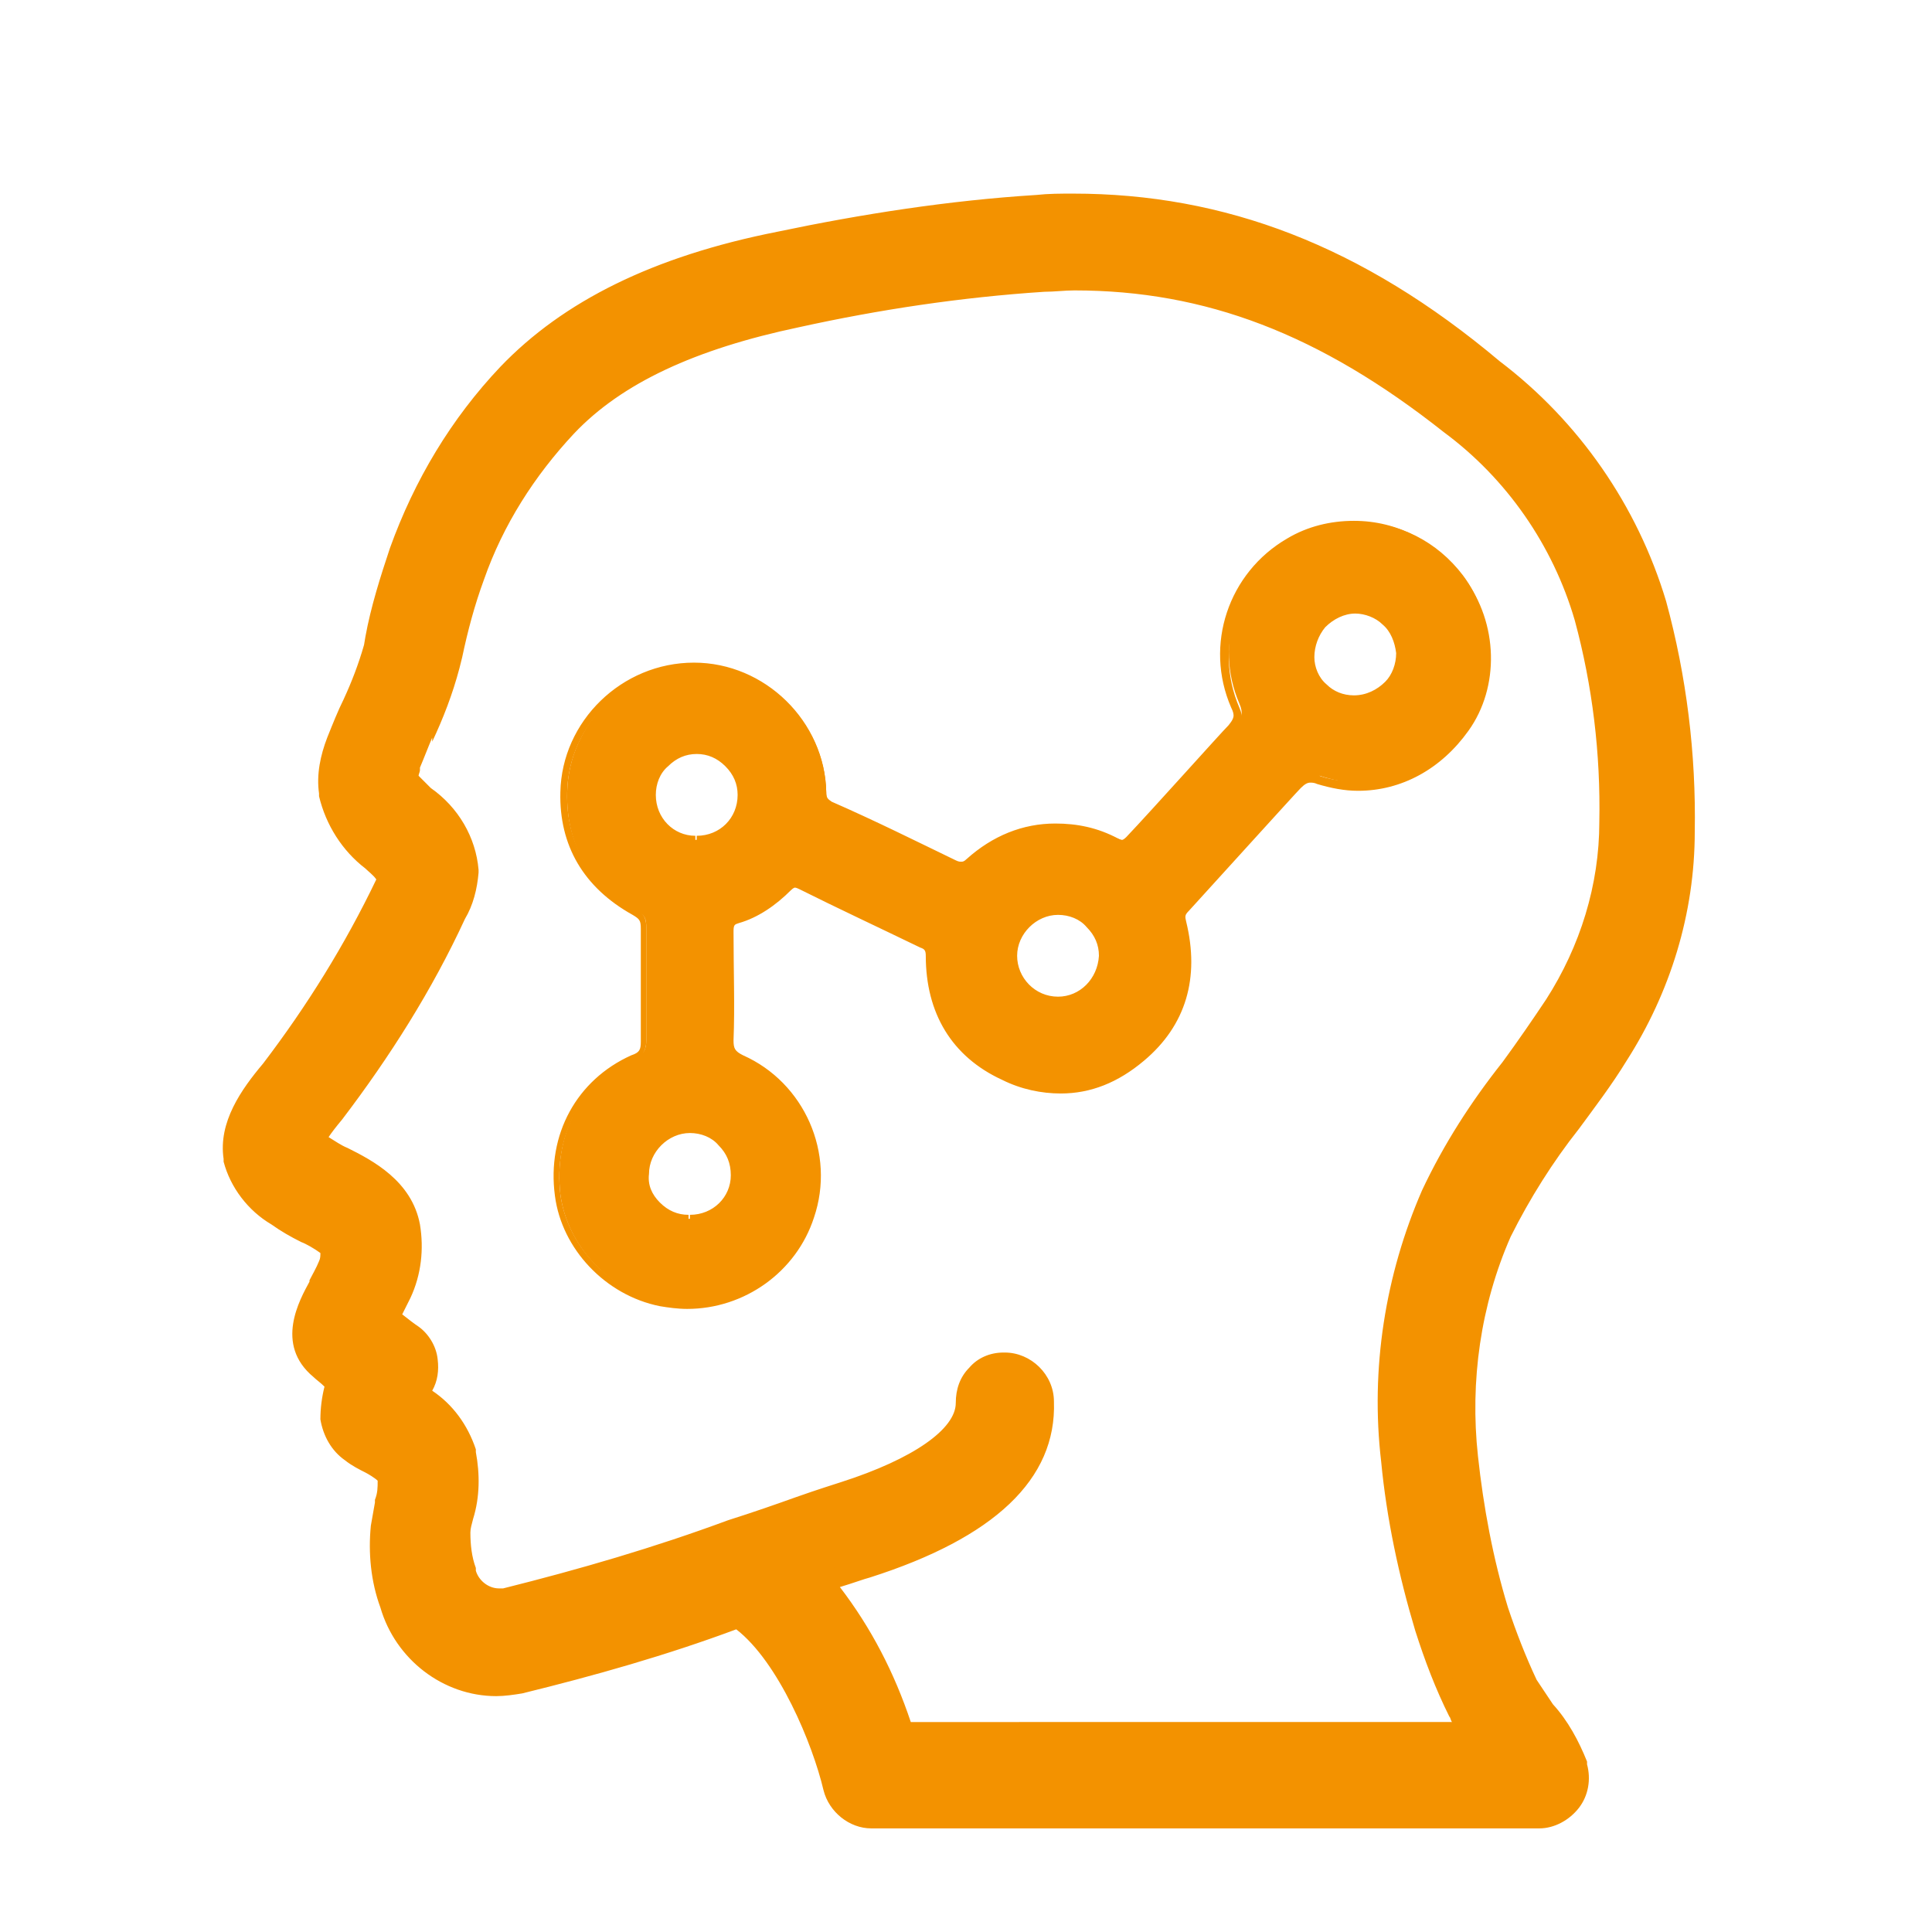
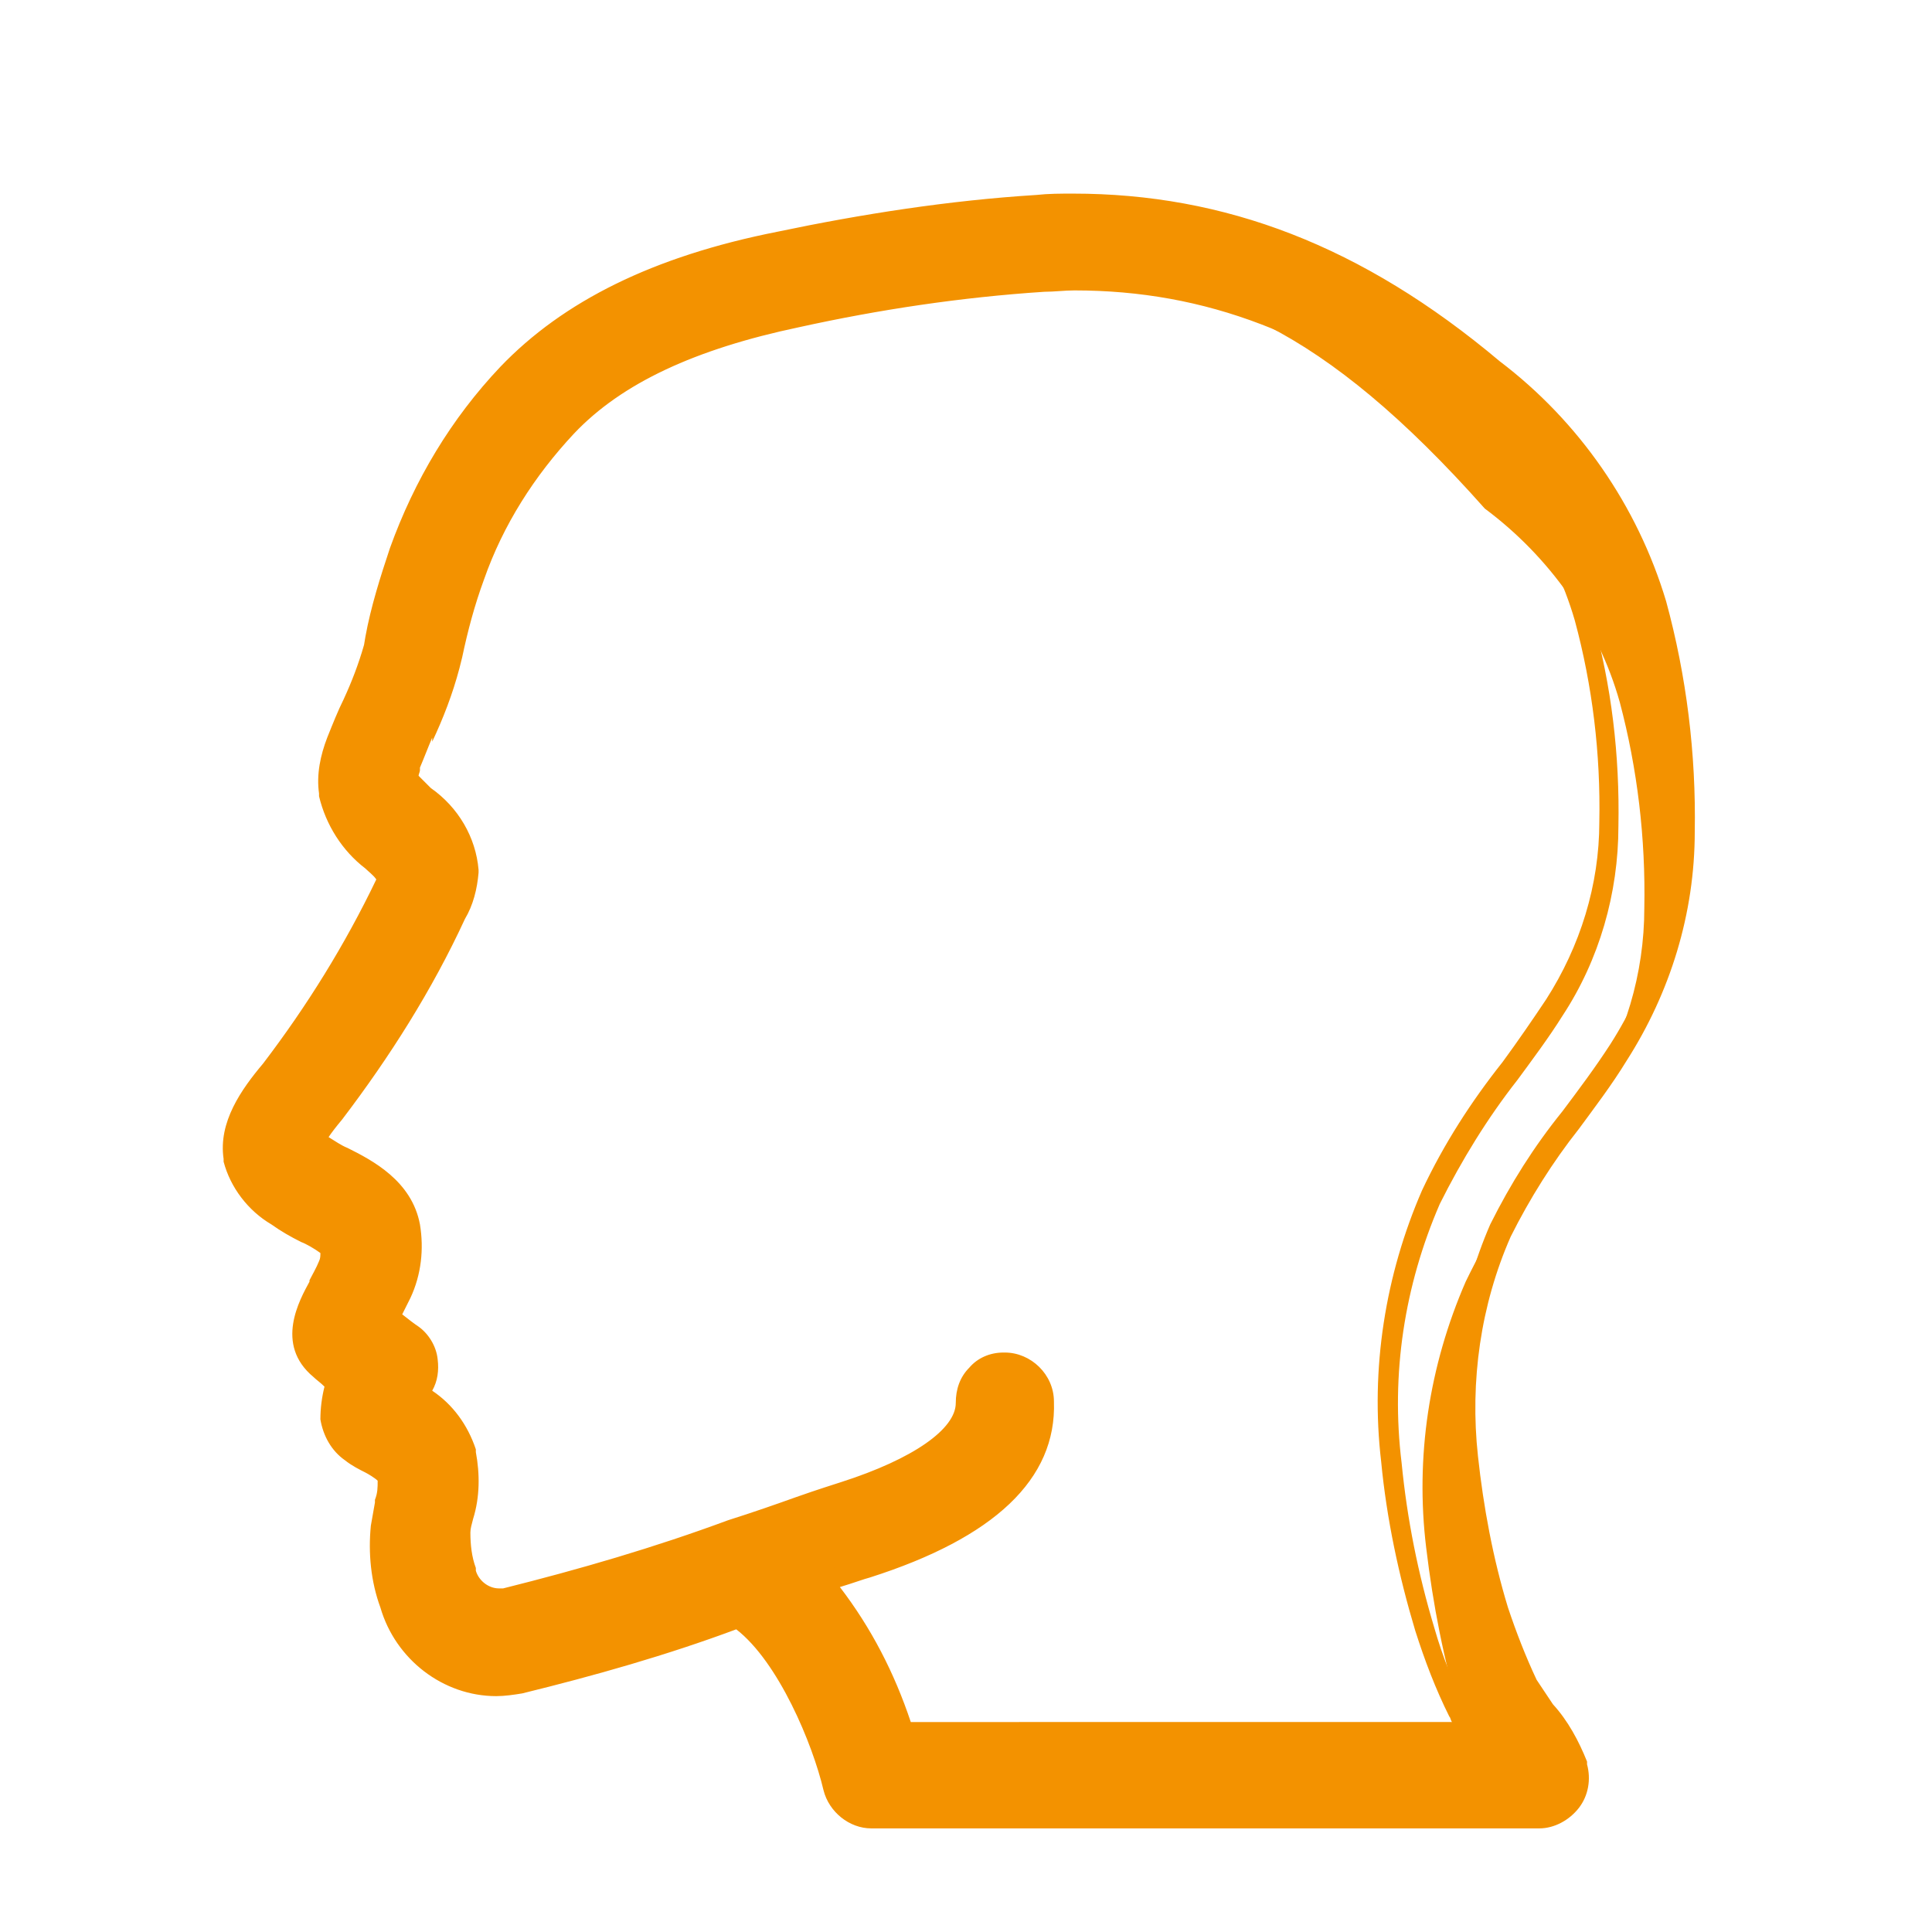
<svg xmlns="http://www.w3.org/2000/svg" id="Layer_1" x="0px" y="0px" viewBox="0 0 141.7 141.7" style="enable-background:new 0 0 141.7 141.7;" xml:space="preserve">
  <style type="text/css"> .st0{fill:#F39200;} </style>
  <g>
-     <path class="st0" d="M64,133c-1.3,0-2.4-0.9-2.7-2.1c-0.7-2.6-3.2-9.9-7.1-12.5c-5.2,1.9-10.6,3.5-16,4.8c-0.6,0.1-1.2,0.2-1.7,0.2 c-3.6,0-6.8-2.4-7.7-5.9c-0.6-1.7-0.9-3.6-0.7-5.5c0.1-0.6,0.2-1.2,0.3-1.6c0.2-0.7,0.3-1.4,0.2-2c-0.1-0.2-0.3-0.4-1.3-1 c-0.4-0.2-0.9-0.5-1.4-0.9c-0.8-0.6-1.4-1.5-1.5-2.5c-0.1-0.9,0.1-1.8,0.4-2.7c-0.5-0.4-1-0.8-1.3-1c-2.3-1.9-0.8-4.6-0.1-5.9 c0.3-0.5,0.5-1,0.8-1.5c0.2-0.4,0.2-0.9,0.2-1.3c-0.3-0.3-1.5-0.9-1.9-1.1c-0.7-0.3-1.4-0.8-2.1-1.2c-1.5-0.9-2.7-2.3-3.1-4.1 l0-0.1l0-0.1c-0.3-2.4,1.2-4.5,2.7-6.4c3.3-4.2,6.1-8.8,8.4-13.6c0.1-0.2,0.2-0.4,0.2-0.5c-0.1-0.3-0.9-1-1.3-1.4 c-1.5-1.1-2.6-2.8-3.1-4.8l0-0.1l0-0.1c-0.1-1.3,0.1-2.5,0.6-3.7c0.4-0.9,0.8-1.9,1.2-2.7c0.7-1.4,1.2-2.8,1.6-4.2l0.2-0.7 c0.5-2.2,1.1-4.3,1.8-6.4c1.8-4.9,4.4-9.2,8-13c4.4-4.7,10.9-7.9,19.9-9.6c6.2-1.3,12.5-2.3,18.9-2.7c0.9,0,1.8-0.1,2.6-0.1 c11.1,0,20.7,3.6,31,11.8c5.7,4.2,9.9,10.3,11.9,17.1c1.5,5.5,2.2,11.1,2.1,16.7c0,5.8-1.7,11.5-4.9,16.4c-1.1,1.8-2.4,3.5-3.5,5 c-2,2.5-3.8,5.3-5.2,8.2c-2.3,5.2-3.1,10.9-2.5,16.5c0.4,3.8,1.2,7.6,2.3,11.3c0.6,1.8,1.3,3.7,2.1,5.4c0.4,0.7,0.8,1.4,1.3,2 c1,1.2,1.8,2.5,2.3,4c0.3,0.9,0.1,1.8-0.4,2.5c-0.5,0.7-1.4,1.1-2.2,1.1H64z M108,127.4c-0.3-0.5-0.7-1.1-0.9-1.6 c-1-2-1.8-4.1-2.5-6.2c-1.2-4-2-8.1-2.5-12.3c-0.8-6.6,0.2-13.3,2.9-19.5c1.6-3.3,3.5-6.4,5.8-9.3c1-1.4,2.2-3,3.3-4.6 c2.6-4,4-8.7,4-13.5c0.1-5.1-0.5-10.2-1.8-15.1c-1.6-5.7-5.2-10.7-9.9-14.2C97,23.9,88.5,20.6,78.6,20.6c-0.8,0-1.5,0-2.3,0.1 c-6,0.4-12.1,1.3-18,2.6c-7.8,1.6-13.3,4.2-16.9,8c-3,3.2-5.3,6.9-6.8,11.1C34,44.2,33.5,46.1,33,48l-0.2,0.7 c-0.5,1.8-1.1,3.6-1.9,5.3l-0.1,0.2c-0.3,0.7-0.7,1.5-1,2.3c-0.2,0.3-0.2,0.7-0.3,1c0.1,0.3,0.8,1,1.3,1.4c1.8,1.3,2.9,3.2,3.1,5.4 l0,0.1l0,0.1c0,1.1-0.3,2.1-0.9,3c-2.4,5.1-5.4,10-8.9,14.5c-0.9,1.1-1.3,1.7-1.5,2c0.2,0.2,0.4,0.3,0.6,0.5c0.5,0.3,1,0.6,1.5,0.9 c1.7,0.9,4.3,2.2,4.9,5c0.3,1.6,0.1,3.3-0.6,4.8c-0.3,0.7-0.6,1.2-1,1.8c0.7,0.5,1.4,1.1,1.8,1.3c0.6,0.4,1,1.1,1.1,1.9 c0.1,0.7-0.1,1.5-0.6,2.1c-0.1,0.1-0.2,0.2-0.2,0.3c1.7,0.8,3,2.4,3.6,4.3c0.3,1.6,0.3,3.2-0.2,4.6c-0.1,0.3-0.2,0.7-0.2,1.1 c-0.1,1,0,2,0.4,3l0,0.1l0,0.1c0.3,1.2,1.3,2,2.5,2c0.2,0,0.3,0,0.5,0c5.5-1.4,11.1-3,16.5-5c1.9-0.6,3.6-1.2,5-1.7 c1.5-0.5,2.7-0.9,3.2-1.1c5.9-1.8,9.1-4.2,9-6.6c0-1.5,1.2-2.8,2.7-2.9l0.1,0c1.5,0,2.8,1.2,2.8,2.7c0.1,5.3-4.2,9.3-12.9,12.1 c-0.5,0.2-1.4,0.5-2.7,0.9l-0.6,0.2c2.7,3.3,4.8,7.1,6,11.1H108z" />
+     <path class="st0" d="M64,133c-1.3,0-2.4-0.9-2.7-2.1c-0.7-2.6-3.2-9.9-7.1-12.5c-5.2,1.9-10.6,3.5-16,4.8c-0.6,0.1-1.2,0.2-1.7,0.2 c-3.6,0-6.8-2.4-7.7-5.9c-0.6-1.7-0.9-3.6-0.7-5.5c0.1-0.6,0.2-1.2,0.3-1.6c0.2-0.7,0.3-1.4,0.2-2c-0.1-0.2-0.3-0.4-1.3-1 c-0.4-0.2-0.9-0.5-1.4-0.9c-0.8-0.6-1.4-1.5-1.5-2.5c-0.1-0.9,0.1-1.8,0.4-2.7c-0.5-0.4-1-0.8-1.3-1c-2.3-1.9-0.8-4.6-0.1-5.9 c0.3-0.5,0.5-1,0.8-1.5c0.2-0.4,0.2-0.9,0.2-1.3c-0.3-0.3-1.5-0.9-1.9-1.1c-0.7-0.3-1.4-0.8-2.1-1.2c-1.5-0.9-2.7-2.3-3.1-4.1 l0-0.1l0-0.1c-0.3-2.4,1.2-4.5,2.7-6.4c3.3-4.2,6.1-8.8,8.4-13.6c0.1-0.2,0.2-0.4,0.2-0.5c-0.1-0.3-0.9-1-1.3-1.4 c-1.5-1.1-2.6-2.8-3.1-4.8l0-0.1l0-0.1c-0.1-1.3,0.1-2.5,0.6-3.7c0.4-0.9,0.8-1.9,1.2-2.7c0.7-1.4,1.2-2.8,1.6-4.2l0.2-0.7 c0.5-2.2,1.1-4.3,1.8-6.4c1.8-4.9,4.4-9.2,8-13c4.4-4.7,10.9-7.9,19.9-9.6c6.2-1.3,12.5-2.3,18.9-2.7c0.9,0,1.8-0.1,2.6-0.1 c11.1,0,20.7,3.6,31,11.8c5.7,4.2,9.9,10.3,11.9,17.1c1.5,5.5,2.2,11.1,2.1,16.7c0,5.8-1.7,11.5-4.9,16.4c-1.1,1.8-2.4,3.5-3.5,5 c-2,2.5-3.8,5.3-5.2,8.2c-2.3,5.2-3.1,10.9-2.5,16.5c0.4,3.8,1.2,7.6,2.3,11.3c0.6,1.8,1.3,3.7,2.1,5.4c0.4,0.7,0.8,1.4,1.3,2 c1,1.2,1.8,2.5,2.3,4c0.3,0.9,0.1,1.8-0.4,2.5c-0.5,0.7-1.4,1.1-2.2,1.1H64z M108,127.4c-0.3-0.5-0.7-1.1-0.9-1.6 c-1.2-4-2-8.1-2.5-12.3c-0.8-6.6,0.2-13.3,2.9-19.5c1.6-3.3,3.5-6.4,5.8-9.3c1-1.4,2.2-3,3.3-4.6 c2.6-4,4-8.7,4-13.5c0.1-5.1-0.5-10.2-1.8-15.1c-1.6-5.7-5.2-10.7-9.9-14.2C97,23.9,88.5,20.6,78.6,20.6c-0.8,0-1.5,0-2.3,0.1 c-6,0.4-12.1,1.3-18,2.6c-7.8,1.6-13.3,4.2-16.9,8c-3,3.2-5.3,6.9-6.8,11.1C34,44.2,33.5,46.1,33,48l-0.2,0.7 c-0.5,1.8-1.1,3.6-1.9,5.3l-0.1,0.2c-0.3,0.7-0.7,1.5-1,2.3c-0.2,0.3-0.2,0.7-0.3,1c0.1,0.3,0.8,1,1.3,1.4c1.8,1.3,2.9,3.2,3.1,5.4 l0,0.1l0,0.1c0,1.1-0.3,2.1-0.9,3c-2.4,5.1-5.4,10-8.9,14.5c-0.9,1.1-1.3,1.7-1.5,2c0.2,0.2,0.4,0.3,0.6,0.5c0.5,0.3,1,0.6,1.5,0.9 c1.7,0.9,4.3,2.2,4.9,5c0.3,1.6,0.1,3.3-0.6,4.8c-0.3,0.7-0.6,1.2-1,1.8c0.7,0.5,1.4,1.1,1.8,1.3c0.6,0.4,1,1.1,1.1,1.9 c0.1,0.7-0.1,1.5-0.6,2.1c-0.1,0.1-0.2,0.2-0.2,0.3c1.7,0.8,3,2.4,3.6,4.3c0.3,1.6,0.3,3.2-0.2,4.6c-0.1,0.3-0.2,0.7-0.2,1.1 c-0.1,1,0,2,0.4,3l0,0.1l0,0.1c0.3,1.2,1.3,2,2.5,2c0.2,0,0.3,0,0.5,0c5.5-1.4,11.1-3,16.5-5c1.9-0.6,3.6-1.2,5-1.7 c1.5-0.5,2.7-0.9,3.2-1.1c5.9-1.8,9.1-4.2,9-6.6c0-1.5,1.2-2.8,2.7-2.9l0.1,0c1.5,0,2.8,1.2,2.8,2.7c0.1,5.3-4.2,9.3-12.9,12.1 c-0.5,0.2-1.4,0.5-2.7,0.9l-0.6,0.2c2.7,3.3,4.8,7.1,6,11.1H108z" />
    <path class="st0" d="M78.7,15.9c10.9,0,20.4,3.6,30.5,11.6c5.6,4.2,9.6,10,11.6,16.7c1.5,5.4,2.1,10.9,2,16.5 c0,5.7-1.7,11.2-4.7,15.9c-1.1,1.7-2.3,3.3-3.5,4.9c-2.1,2.6-3.8,5.3-5.3,8.3c-2.3,5.3-3.2,11.2-2.5,17c0.4,3.9,1.2,7.7,2.3,11.5 c0.6,1.9,1.3,3.8,2.2,5.5c0.4,0.7,0.9,1.5,1.4,2.1c0.9,1.1,1.7,2.4,2.2,3.8c0.2,0.6,0.1,1.2-0.3,1.7c-0.4,0.5-0.9,0.8-1.6,0.8H64 c-0.9,0-1.7-0.6-1.9-1.5c-0.7-2.9-3.5-10.7-7.8-13.3c-5.4,1.9-10.8,3.6-16.3,4.9c-0.5,0.1-1,0.2-1.5,0.2c-3.2,0-6-2.1-6.9-5.3 c-0.6-1.7-0.8-3.4-0.6-5.2c0.1-0.5,0.2-1,0.3-1.5c0.2-0.8,0.3-1.6,0.2-2.3c-0.2-0.6-0.6-0.9-1.7-1.6c-0.5-0.3-0.9-0.5-1.4-0.8 c-0.6-0.4-1-1.1-1.1-1.9c-0.1-1,0.1-2,0.6-2.8c-0.7-0.5-1.4-1.1-1.8-1.4c-1.8-1.5-0.6-3.6,0.1-4.9c0.3-0.5,0.6-1,0.8-1.6 c0.3-0.6,0.3-1.3,0.2-1.9c-0.1-0.5-1.5-1.2-2.3-1.6c-0.7-0.3-1.4-0.7-2-1.2c-1.4-0.8-2.4-2.1-2.8-3.6c-0.3-2,1.2-4,2.6-5.7 c3.3-4.3,6.2-8.9,8.5-13.8c0.1-0.3,0.3-0.5,0.3-0.8c0-0.6-0.6-1.2-1.6-2c-1.4-1.1-2.4-2.6-2.8-4.3c-0.1-1.1,0.1-2.2,0.5-3.3 c0.3-0.9,0.7-1.8,1.1-2.7c0.7-1.4,1.2-2.9,1.6-4.4l0.2-0.7c0.4-2.1,1-4.2,1.8-6.3c1.7-4.7,4.3-9,7.8-12.7 c4.3-4.6,10.7-7.6,19.4-9.4c6.2-1.3,12.4-2.2,18.7-2.7C77,15.9,77.8,15.9,78.7,15.9 M36.5,118.5c0.2,0,0.4,0,0.7-0.1 c5.6-1.4,11.2-3.1,16.6-5l0,0c1.9-0.6,3.6-1.2,5-1.7c1.5-0.5,2.6-0.9,3.2-1.1c8.1-2.5,9.7-5.4,9.6-7.4c0-1.1,0.8-2,1.9-2 c0,0,0,0,0,0c1,0,1.9,0.8,1.9,1.9c0.1,4.8-4,8.6-12.3,11.2c-0.6,0.2-1.6,0.6-3.1,1.1c-0.4,0.2-0.9,0.3-1.4,0.5 c3.2,3.5,5.5,7.8,6.8,12.4h44.1c0,0-0.1-0.1-0.1-0.1c-0.7-0.9-1.3-1.8-1.8-2.7c-1-2-1.8-4-2.4-6.1c-1.2-4-2-8-2.4-12.1 c-0.8-6.5,0.2-13,2.8-19c1.6-3.2,3.5-6.3,5.7-9.1c1.1-1.5,2.3-3.1,3.3-4.7c2.7-4.1,4.1-9,4.1-13.9c0.1-5.2-0.5-10.3-1.9-15.3 c-1.7-5.9-5.3-11-10.2-14.7c-9.4-7.4-18.2-10.8-28.2-10.8c-0.8,0-1.5,0-2.3,0.1c-6.1,0.4-12.2,1.3-18.2,2.6 c-7.9,1.6-13.6,4.3-17.4,8.3c-3.1,3.3-5.4,7.1-6.9,11.3c-0.7,1.9-1.2,3.9-1.6,5.8l-0.2,0.7c-0.5,1.7-1.1,3.4-1.9,5.1 c-0.4,0.8-0.7,1.7-1.1,2.5c-0.2,0.4-0.3,0.9-0.3,1.4c0.1,0.6,0.8,1.3,1.6,2c1.6,1.1,2.6,2.9,2.8,4.8c0,0.9-0.3,1.8-0.8,2.6 c-2.4,5.1-5.4,9.9-8.9,14.4c-1.5,1.8-1.8,2.5-1.8,2.8c0.4,0.3,0.7,0.6,1.1,0.9c0.5,0.4,1,0.7,1.6,0.9c1.7,0.8,3.9,2,4.4,4.4 c0.3,1.5,0.1,3-0.5,4.3c-0.3,0.7-0.7,1.3-1,1.8c-0.1,0.2-0.2,0.4-0.3,0.6c0.8,0.6,1.9,1.5,2.4,1.8c0.4,0.3,0.7,0.8,0.8,1.3 c0.1,0.5-0.1,1-0.4,1.5c-0.3,0.4-0.5,0.8-0.7,1.2c0.1,0.1,0.3,0.2,0.4,0.2c1.7,0.7,3,2.2,3.6,4c0.3,1.4,0.2,2.8-0.2,4.1 c-0.1,0.4-0.2,0.8-0.2,1.2c-0.1,1.2,0,2.3,0.5,3.4C33.6,117.4,35,118.5,36.5,118.5 M78.7,14.2c-0.9,0-1.8,0-2.7,0.1 c-6.4,0.4-12.8,1.4-19,2.7c-9.1,1.8-15.7,5.1-20.3,9.9c-3.6,3.8-6.3,8.3-8.1,13.3c-0.7,2.1-1.4,4.3-1.8,6.5l-0.1,0.6 c-0.4,1.4-0.9,2.7-1.5,4l0,0l0,0c-0.4,0.8-0.8,1.8-1.2,2.8c-0.5,1.3-0.8,2.7-0.6,4.1l0,0.1l0,0.1c0.5,2.1,1.7,4,3.4,5.3 c0.2,0.2,0.6,0.5,0.8,0.8l0,0c-2.3,4.8-5.1,9.3-8.3,13.5c-1.6,1.9-3.3,4.3-2.9,7l0,0.1l0,0.1c0.5,1.9,1.8,3.6,3.5,4.6 c0.7,0.5,1.4,0.9,2.2,1.3c0.3,0.1,1,0.5,1.4,0.8c0,0.2,0,0.4-0.1,0.6c-0.2,0.5-0.5,1-0.7,1.4l0,0.1c-0.7,1.3-2.6,4.6,0.3,7 c0.2,0.2,0.5,0.4,0.8,0.7c-0.2,0.8-0.3,1.6-0.3,2.4l0,0l0,0c0.2,1.2,0.8,2.3,1.8,3c0.5,0.4,1.1,0.7,1.5,0.9 c0.2,0.1,0.7,0.4,0.9,0.6c0,0.5,0,0.9-0.2,1.4l0,0.1l0,0.1c-0.1,0.6-0.2,1.1-0.3,1.7c-0.2,2,0,4.1,0.7,6c1.1,3.8,4.6,6.5,8.5,6.5 c0.6,0,1.3-0.1,1.9-0.2c5.3-1.3,10.6-2.8,15.7-4.7c3.1,2.4,5.6,8.4,6.4,11.8c0.4,1.6,1.9,2.8,3.5,2.8h49c1.1,0,2.2-0.6,2.9-1.5 c0.7-0.9,0.9-2.1,0.6-3.2l0-0.1l0-0.1c-0.6-1.5-1.4-3-2.5-4.2c-0.4-0.6-0.8-1.2-1.2-1.8c-0.8-1.7-1.5-3.5-2.1-5.3 c-1.1-3.6-1.8-7.4-2.2-11.1c-0.6-5.5,0.2-11.1,2.4-16.1c1.4-2.8,3.1-5.5,5-7.9l0,0l0,0c1.1-1.5,2.4-3.2,3.5-5c3.2-5,5-10.8,5-16.8 c0.1-5.7-0.6-11.4-2.1-16.9c-2.1-7-6.4-13.2-12.2-17.6C99.9,18,89.8,14.2,78.7,14.2L78.7,14.2z M31.7,54.4c0.8-1.7,1.5-3.5,2-5.4 l0.2-0.8c0.4-1.9,0.9-3.8,1.6-5.7c1.4-4,3.7-7.6,6.6-10.7c3.5-3.7,8.9-6.2,16.5-7.8c5.9-1.3,11.9-2.2,18-2.6c0.7,0,1.5-0.1,2.2-0.1 c9.6,0,18,3.2,27.1,10.4l0,0l0,0c4.6,3.4,8,8.3,9.6,13.8c1.3,4.8,1.9,9.8,1.8,14.8c0,4.6-1.4,9.1-3.9,13c-1,1.5-2.1,3.1-3.2,4.6 c-2.3,2.9-4.3,6-5.9,9.4l0,0l0,0c-2.7,6.2-3.8,13.1-3,19.9c0.4,4.2,1.3,8.4,2.5,12.4c0.7,2.2,1.5,4.3,2.5,6.3 c0.1,0.1,0.1,0.3,0.2,0.4H66.8c-1.2-3.6-2.9-6.9-5.2-9.9c1-0.3,1.8-0.6,2.2-0.7c9.1-2.9,13.7-7.2,13.5-12.9c0-2-1.7-3.6-3.6-3.6h0 l-0.1,0c-1,0-1.9,0.4-2.5,1.1c-0.7,0.7-1,1.6-1,2.6c0,1.9-3.1,4.1-8.4,5.8c-0.6,0.2-1.6,0.5-3.3,1.1c-1.4,0.5-3.1,1.1-5,1.7 c-5.4,2-10.9,3.6-16.5,5c-0.1,0-0.2,0-0.3,0c-0.8,0-1.5-0.6-1.7-1.3l0-0.1l0-0.1c-0.3-0.8-0.4-1.7-0.4-2.6c0-0.3,0.1-0.6,0.2-1l0,0 c0.5-1.6,0.5-3.3,0.2-4.9l0-0.1l0-0.1c-0.6-1.8-1.7-3.3-3.2-4.3c0.4-0.7,0.5-1.5,0.4-2.3c-0.1-1-0.7-1.9-1.4-2.4 c-0.3-0.2-0.7-0.5-1.2-0.9c0.2-0.4,0.4-0.8,0.6-1.2c0.8-1.7,1-3.6,0.7-5.4c-0.6-3.2-3.5-4.7-5.3-5.6l0,0l0,0 c-0.5-0.2-0.9-0.5-1.4-0.8c0.2-0.3,0.5-0.7,1-1.3c3.5-4.6,6.6-9.5,9-14.7c0.6-1,0.9-2.2,1-3.4l0-0.1l0-0.1c-0.2-2.4-1.5-4.6-3.5-6 c-0.3-0.3-0.7-0.7-0.9-0.9c0-0.1,0.1-0.3,0.1-0.4l0-0.1l0-0.1c0.3-0.7,0.6-1.5,0.9-2.2L31.7,54.4L31.7,54.4z" />
  </g>
  <g>
-     <path class="st0" d="M50.5,95.7c-0.6,0-1.3-0.1-1.9-0.2c-3.9-0.8-7-4.1-7.5-7.9c-0.5-4.4,1.5-8.3,5.5-10c0.6-0.3,0.8-0.6,0.8-1.3 c0-2.6,0-5.3,0-8.3c0-0.6-0.1-0.9-0.7-1.2c-3.5-1.9-5.2-4.9-5.1-8.7c0.1-5.1,4.4-9.2,9.5-9.2c5.1,0,9.4,4.1,9.5,9.2 c0,0.5,0.1,0.7,0.6,0.9c3.1,1.4,6.2,2.9,9.1,4.3c0.2,0.1,0.3,0.1,0.5,0.1c0.1,0,0.3,0,0.5-0.3c1.9-1.7,4.1-2.6,6.4-2.6 c1.5,0,3,0.4,4.5,1.1c0.2,0.1,0.3,0.1,0.4,0.1c0.1,0,0.2,0,0.5-0.3c2-2.2,6.9-7.6,7.5-8.2c0.5-0.5,0.6-0.9,0.3-1.6 c-1.9-4.4-0.2-9.6,4-12c1.4-0.8,3.1-1.3,4.7-1.3c3,0,5.8,1.4,7.7,3.9c2.4,3.2,2.5,7.7,0.3,10.9c-1.9,2.7-4.8,4.3-7.9,4.3 c0,0,0,0,0,0c-1,0-2-0.2-2.9-0.5C96.3,57,96.1,57,95.9,57c-0.3,0-0.6,0.1-0.9,0.5c-0.3,0.4-6,6.7-8.1,9c-0.3,0.3-0.4,0.6-0.2,1 c1,4,0,7.4-3,9.9c-1.8,1.5-3.8,2.3-6,2.3c-1.4,0-2.8-0.3-4.2-1C69.9,77.1,68,74,68,69.9c0-0.5-0.1-0.7-0.5-0.9 c-3.1-1.4-6.1-2.9-8.9-4.3c-0.2-0.1-0.3-0.1-0.4-0.1c-0.1,0-0.2,0-0.5,0.3c-1,1.1-2.3,1.9-3.6,2.3c-0.5,0.1-0.6,0.3-0.6,0.9 c0,3,0.1,5.5,0,8c0,0.7,0.2,1,0.9,1.3c4.4,2,6.6,7,5.1,11.6C58.2,93,54.6,95.7,50.5,95.7z M50.5,82.9c-1.8,0-3.2,1.4-3.3,3.2 c0,0.9,0.3,1.7,0.9,2.3c0.6,0.6,1.4,1,2.3,1h0c1.8,0,3.2-1.4,3.3-3.2c0-0.9-0.3-1.7-0.9-2.3C52.2,83.2,51.4,82.9,50.5,82.9v-0.2 V82.9z M77.5,66.9c-1.8,0-3.2,1.5-3.2,3.3c0,1.7,1.4,3.2,3.2,3.2c0,0,0,0,0,0c1.8,0,3.3-1.4,3.3-3.2c0-0.9-0.3-1.7-0.9-2.3 C79.2,67.2,78.4,66.9,77.5,66.9v-0.2V66.9z M51,55.1c-0.9,0-1.7,0.3-2.3,1c-0.6,0.6-1,1.4-0.9,2.3c0,1.8,1.4,3.2,3.2,3.2 c1.8,0,3.3-1.4,3.3-3.2c0-0.9-0.3-1.7-0.9-2.3C52.7,55.4,51.9,55.1,51,55.1v-0.2V55.1z M99.4,44.8c-0.9,0-1.7,0.4-2.4,1 c-0.6,0.6-0.9,1.5-0.9,2.4c0,0.9,0.4,1.6,1,2.2c0.6,0.6,1.4,0.9,2.2,0.9c0.9,0,1.8-0.4,2.4-1c0.6-0.6,0.9-1.4,0.9-2.3 c0-0.9-0.4-1.7-1-2.3C100.9,45.1,100.2,44.8,99.4,44.8z" />
-     <path class="st0" d="M99.3,38.7c2.8,0,5.6,1.3,7.5,3.8c2.3,3.1,2.4,7.6,0.3,10.6c-1.9,2.7-4.7,4.2-7.7,4.2c-0.9,0-1.9-0.1-2.9-0.5 c-0.2-0.1-0.5-0.1-0.6-0.1c-0.4,0-0.7,0.2-1.1,0.6c-0.3,0.3-6,6.6-8.1,9c-0.4,0.4-0.4,0.7-0.3,1.3c1,3.8,0.1,7.1-2.9,9.7 c-1.8,1.5-3.7,2.3-5.8,2.3c-1.3,0-2.7-0.3-4.1-1c-3.6-1.7-5.4-4.7-5.4-8.7c0-0.6-0.1-0.9-0.7-1.1c-3-1.4-5.9-2.8-8.9-4.3 c-0.2-0.1-0.3-0.1-0.5-0.1c-0.2,0-0.4,0.1-0.7,0.4c-1,1.1-2.2,1.8-3.5,2.3c-0.6,0.2-0.8,0.5-0.8,1.1c0,2.7,0.1,5.3,0,8 c0,0.8,0.2,1.2,1,1.6c4.3,2,6.4,6.8,5,11.3c-1.3,3.9-4.9,6.4-8.8,6.4c-0.6,0-1.2-0.1-1.9-0.2c-3.8-0.7-6.8-4-7.3-7.7 c-0.5-4.3,1.5-8.1,5.3-9.8c0.7-0.3,1-0.7,1-1.5c0-2.8,0-5.5,0-8.3c0-0.7-0.2-1-0.8-1.4c-3.3-1.8-5.1-4.7-5-8.5c0.1-5,4.3-9,9.3-9 c0,0,0,0,0,0c5,0,9.1,4,9.2,9c0,0.6,0.1,0.9,0.7,1.2c3,1.4,6,2.9,9.1,4.3c0.2,0.1,0.4,0.2,0.6,0.2c0.2,0,0.4-0.1,0.7-0.3 c1.8-1.7,4-2.5,6.2-2.5c1.4,0,2.9,0.4,4.4,1.1c0.2,0.1,0.4,0.2,0.6,0.2c0.2,0,0.4-0.1,0.7-0.4c1.9-2.1,6.9-7.6,7.5-8.2 c0.6-0.6,0.6-1.1,0.3-1.8c-1.9-4.4-0.2-9.4,3.9-11.7C96.2,39.1,97.8,38.7,99.3,38.7 M99.3,51.5c0.9,0,1.9-0.4,2.6-1.1 c1.3-1.4,1.2-3.6-0.2-4.9c-0.7-0.6-1.5-0.9-2.4-0.9c-0.9,0-1.9,0.4-2.5,1.1c-1.3,1.4-1.3,3.6,0.2,4.9 C97.6,51.2,98.5,51.5,99.3,51.5 M51,61.8c1.9,0,3.5-1.5,3.5-3.5c0-2-1.5-3.5-3.5-3.5c0,0,0,0,0,0c-1.9,0-3.5,1.6-3.5,3.5 C47.5,60.2,49.1,61.8,51,61.8C50.9,61.8,51,61.8,51,61.8 M77.6,73.6c1.9,0,3.4-1.5,3.5-3.4c0-1.9-1.5-3.5-3.5-3.6c0,0,0,0,0,0 c-1.9,0-3.5,1.6-3.5,3.5C74.1,72,75.6,73.6,77.6,73.6C77.5,73.6,77.5,73.6,77.6,73.6 M50.5,89.6c1.9,0,3.5-1.5,3.5-3.4 c0-1.9-1.5-3.5-3.4-3.6c0,0,0,0,0,0c-1.9,0-3.5,1.5-3.5,3.4C46.9,88,48.5,89.6,50.5,89.6C50.4,89.6,50.4,89.6,50.5,89.6 M99.3,38.2 c-1.7,0-3.4,0.4-4.9,1.3c-4.3,2.5-6.1,7.8-4.1,12.4c0.3,0.6,0.2,0.8-0.2,1.3c-0.6,0.6-5.6,6.2-7.5,8.2c-0.2,0.2-0.3,0.2-0.3,0.2 c0,0-0.1,0-0.3-0.1c-1.5-0.8-3-1.1-4.6-1.1c-2.4,0-4.6,0.9-6.5,2.6c-0.2,0.2-0.3,0.2-0.4,0.2c-0.1,0-0.2,0-0.4-0.1 c-2.9-1.4-5.9-2.9-9.1-4.3c-0.3-0.2-0.4-0.3-0.4-0.7c-0.1-5.2-4.5-9.5-9.7-9.5c-5.3,0-9.7,4.3-9.8,9.5c-0.1,3.9,1.7,7,5.3,9 c0.5,0.3,0.6,0.4,0.6,1c0,3,0,5.7,0,8.3c0,0.6-0.1,0.8-0.7,1c-4,1.8-6.2,5.8-5.6,10.3c0.5,3.9,3.7,7.3,7.7,8.1 c0.6,0.1,1.3,0.2,2,0.2c4.2,0,8-2.7,9.3-6.7c1.6-4.7-0.7-9.9-5.2-11.9c-0.6-0.3-0.7-0.5-0.7-1.1c0.1-2.5,0-5.1,0-8 c0-0.5,0.1-0.5,0.4-0.6c1.4-0.4,2.7-1.3,3.8-2.4c0.2-0.2,0.3-0.2,0.3-0.2c0,0,0.1,0,0.3,0.1c2.8,1.4,5.8,2.8,8.9,4.3 c0.3,0.1,0.4,0.2,0.4,0.6c0,4.2,1.9,7.4,5.6,9.1c1.4,0.7,2.9,1,4.3,1c2.2,0,4.2-0.8,6.1-2.4c3.1-2.6,4.1-6.1,3.1-10.2 c-0.1-0.4-0.1-0.5,0.2-0.8c2.1-2.3,7.8-8.6,8.2-9c0.3-0.3,0.5-0.4,0.7-0.4c0.1,0,0.3,0,0.5,0.1c1,0.3,2,0.5,3,0.5 c3.2,0,6.1-1.6,8.1-4.4c2.3-3.2,2.2-7.9-0.3-11.2C105.3,39.7,102.5,38.2,99.3,38.2L99.3,38.2z M99.3,51c-0.8,0-1.5-0.3-2-0.8 c-0.6-0.5-0.9-1.3-0.9-2c0-0.8,0.3-1.6,0.8-2.2c0.6-0.6,1.4-1,2.2-1c0.7,0,1.5,0.3,2,0.8c0.6,0.5,0.9,1.3,1,2.1 c0,0.8-0.3,1.6-0.8,2.1C101,50.6,100.2,51,99.3,51L99.3,51z M51,61.8l0-0.5c-1.6,0-2.9-1.3-2.9-3c0-0.8,0.3-1.6,0.9-2.1 c0.6-0.6,1.3-0.9,2.1-0.9c0.8,0,1.5,0.3,2.1,0.9c0.6,0.6,0.9,1.3,0.9,2.1c0,1.7-1.3,3-3,3V61.8L51,61.8z M77.6,73.1L77.6,73.1 c-1.7,0-3-1.4-3-3c0-1.6,1.4-3,3-3c0.8,0,1.6,0.3,2.1,0.9c0.6,0.6,0.9,1.3,0.9,2.1C80.5,71.8,79.2,73.1,77.6,73.1L77.6,73.1z M50.5,89.6l0-0.5c-0.8,0-1.5-0.3-2.1-0.9c-0.6-0.6-0.9-1.3-0.8-2.1c0-1.6,1.4-3,3-3c0.8,0,1.6,0.3,2.1,0.9 c0.6,0.6,0.9,1.3,0.9,2.2c0,1.6-1.3,2.9-3,2.9V89.6L50.5,89.6z" />
-   </g>
+     </g>
</svg>